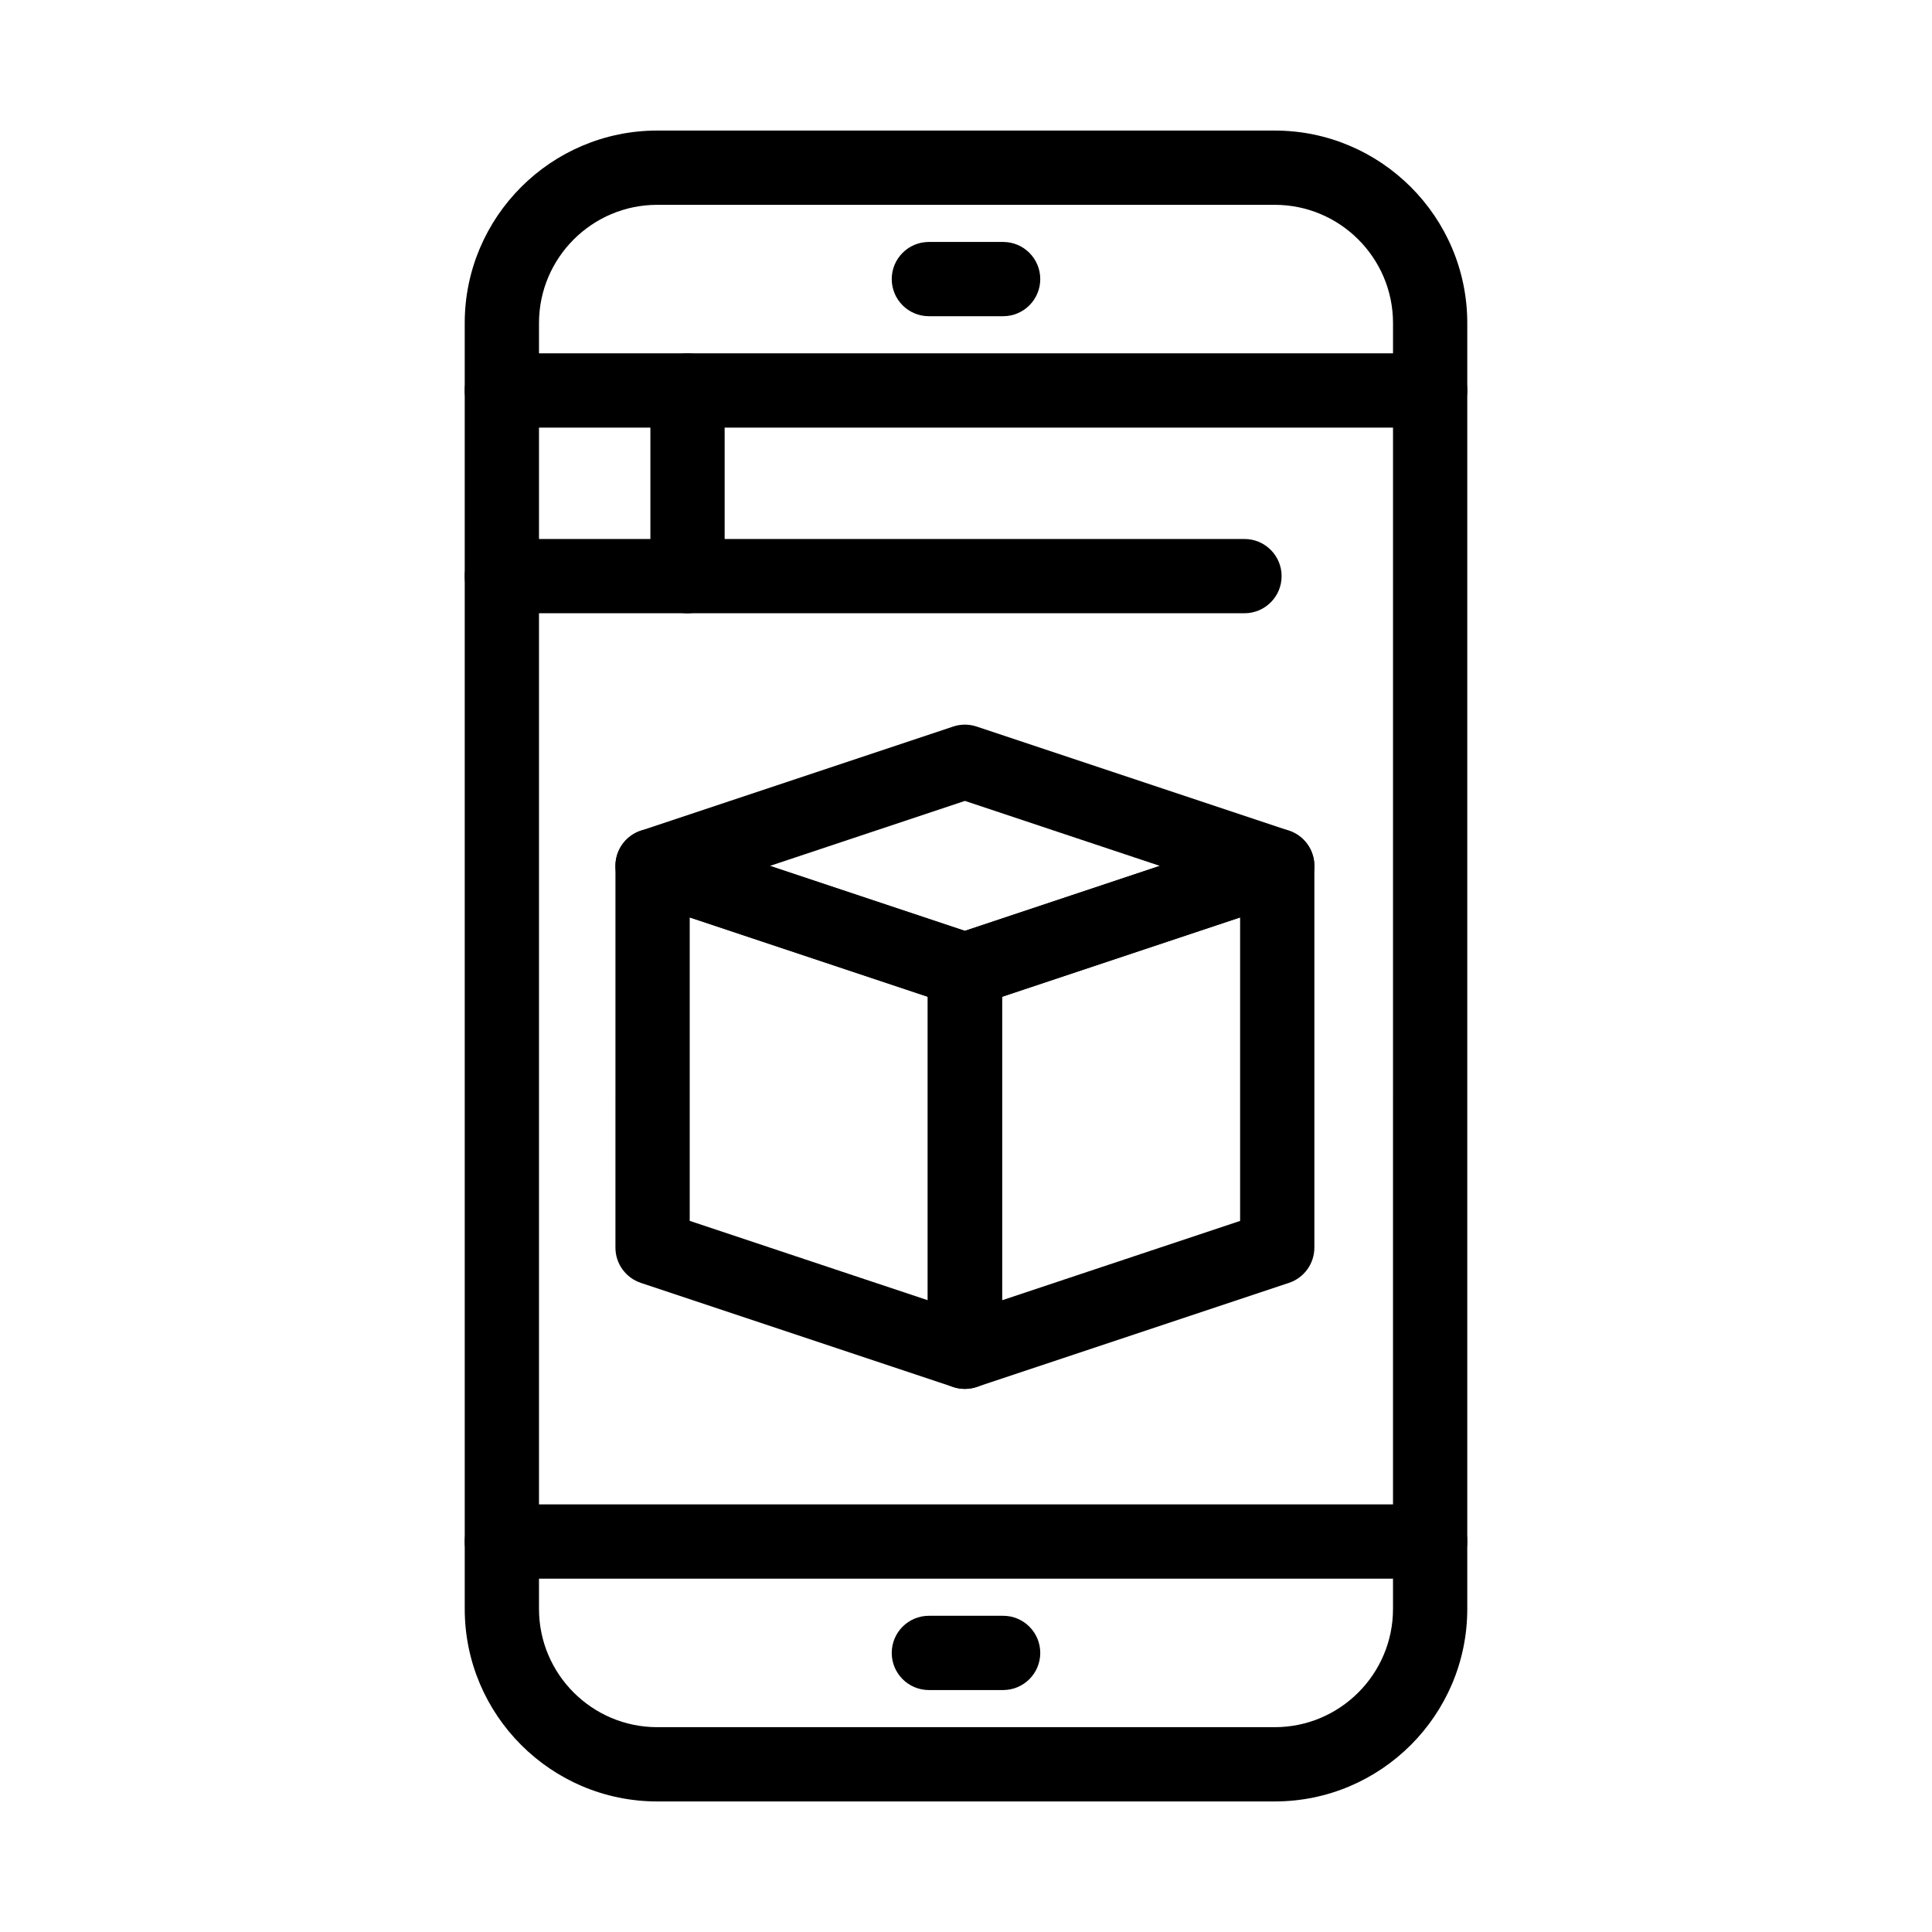
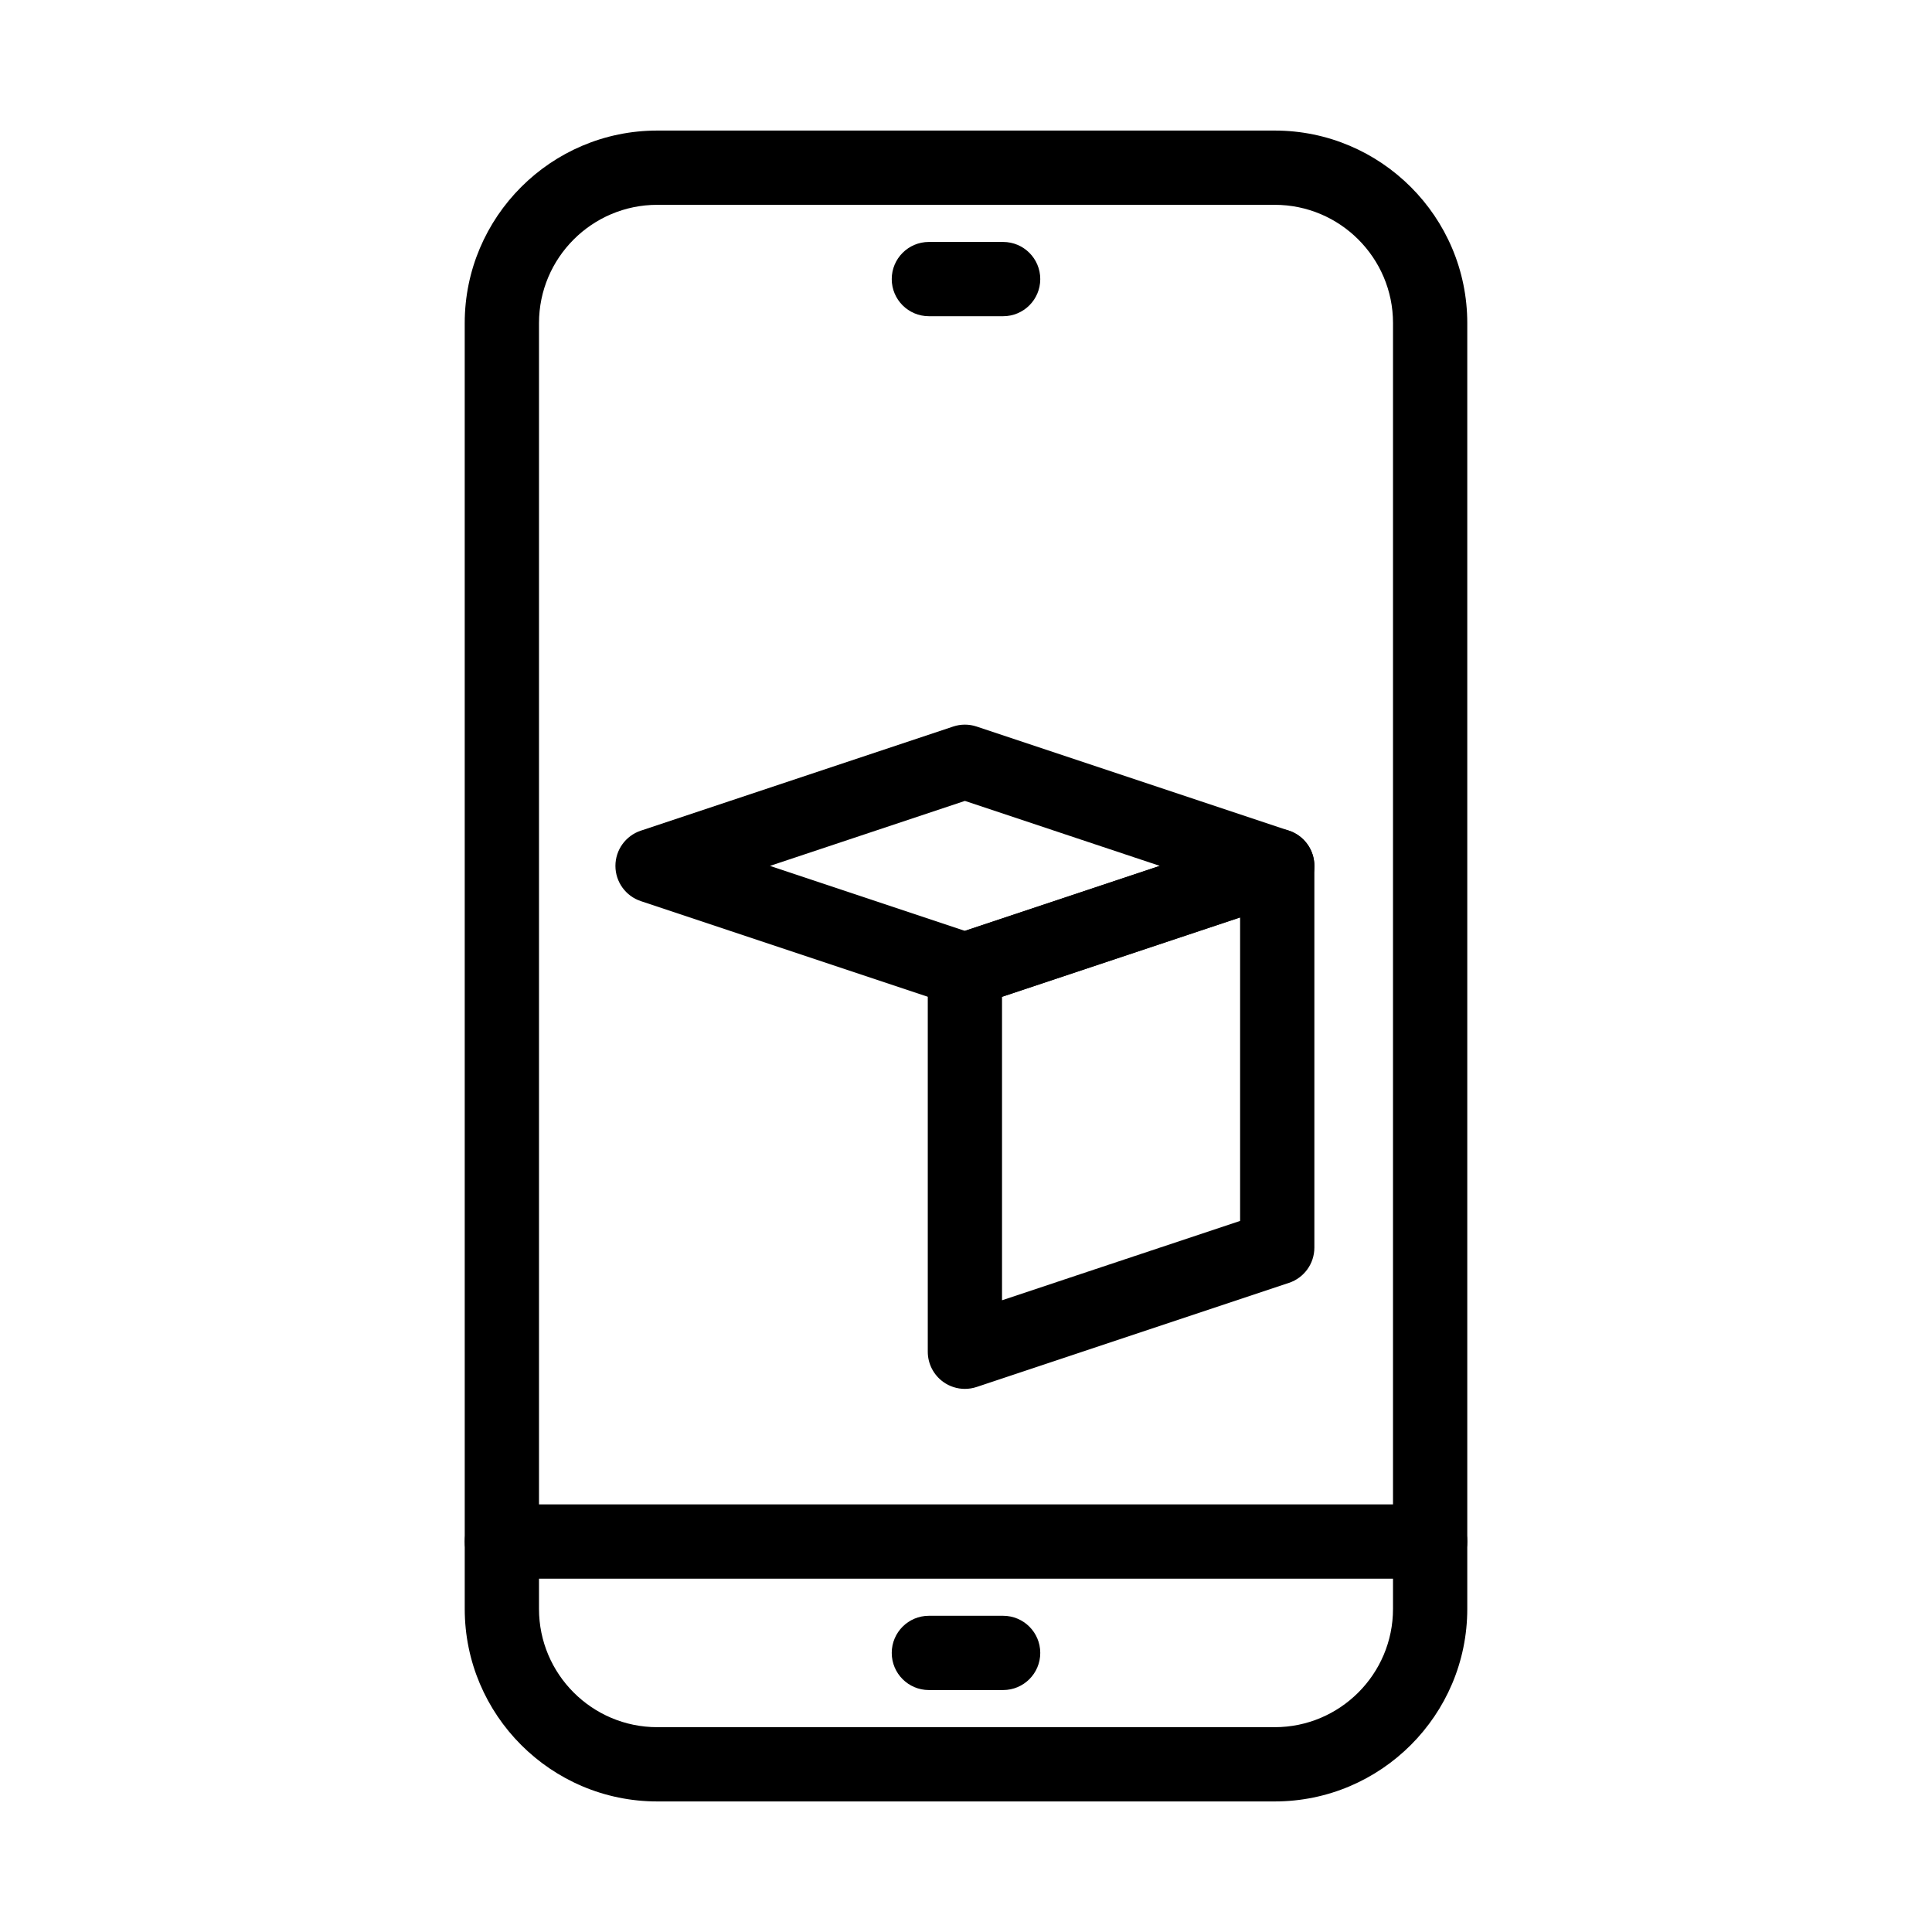
<svg xmlns="http://www.w3.org/2000/svg" fill="#000000" width="800px" height="800px" version="1.1" viewBox="144 144 512 512">
  <g>
    <path d="m409.84 591.88h-19.68c-5.434 0-9.84-4.406-9.84-9.84 0-5.434 4.406-9.84 9.84-9.84h19.68c5.434 0 9.84 4.406 9.84 9.84 0 5.434-4.406 9.84-9.84 9.84z" />
    <path d="m409.84 227.8h-19.68c-5.434 0-9.84-4.406-9.84-9.84 0-5.434 4.406-9.84 9.84-9.84h19.68c5.434 0 9.84 4.406 9.84 9.84 0 5.438-4.406 9.84-9.84 9.84z" />
-     <path d="m523 257.32h-246c-5.434 0-9.84-4.406-9.84-9.84 0-5.434 4.406-9.84 9.84-9.84h246c5.434 0 9.84 4.406 9.84 9.84 0 5.438-4.406 9.84-9.84 9.84z" />
    <path d="m523 562.36h-246c-5.434 0-9.84-4.406-9.84-9.84 0-5.434 4.406-9.84 9.84-9.84h246c5.434 0 9.84 4.406 9.84 9.84 0 5.434-4.406 9.84-9.84 9.84z" />
    <path d="m481.82 621.4h-163.64c-28.133 0-51.02-22.887-51.02-51.02l-0.004-340.76c0-28.133 22.891-51.02 51.023-51.02h163.64c28.133 0 51.023 22.887 51.023 51.02v340.76c0 28.133-22.891 51.02-51.023 51.02zm-163.64-423.12c-17.281 0-31.34 14.059-31.34 31.34v340.76c0 17.281 14.059 31.34 31.34 31.34h163.64c17.281 0 31.34-14.059 31.34-31.34l0.004-340.76c0-17.281-14.062-31.34-31.344-31.34z" />
    <path d="m399.71 512.07c-2.039 0-4.059-0.633-5.754-1.859-2.566-1.852-4.086-4.82-4.086-7.981v-101.17c0-4.234 2.711-7.996 6.731-9.336l82.77-27.59c3-1 6.301-0.496 8.863 1.352 2.566 1.848 4.086 4.82 4.086 7.981v101.17c0 4.234-2.711 7.996-6.731 9.336l-82.77 27.59c-1.016 0.336-2.066 0.504-3.109 0.504zm9.836-103.91v80.422l63.094-21.031v-80.422z" />
-     <path d="m399.71 512.07c-1.047 0-2.094-0.168-3.109-0.504l-82.773-27.59c-4.019-1.34-6.731-5.102-6.731-9.336l0.004-101.17c0-3.164 1.52-6.133 4.086-7.981 2.566-1.848 5.863-2.352 8.863-1.352l82.773 27.59c4.019 1.34 6.731 5.102 6.731 9.336v101.17c0 3.164-1.52 6.133-4.086 7.981-1.699 1.219-3.715 1.855-5.758 1.855zm-72.93-44.523 63.094 21.031v-80.422l-63.094-21.031z" />
    <path d="m399.71 410.9c-1.051 0-2.102-0.168-3.113-0.504l-82.773-27.59c-4.019-1.34-6.731-5.102-6.731-9.336s2.711-7.996 6.731-9.336l82.773-27.59c2.019-0.676 4.203-0.676 6.223 0l82.77 27.59c4.019 1.34 6.731 5.102 6.731 9.336s-2.711 7.996-6.731 9.336l-82.77 27.59c-1.008 0.336-2.062 0.504-3.109 0.504zm-51.656-37.43 51.656 17.219 51.652-17.219-51.652-17.219z" />
-     <path d="m473.8 306.52h-196.8c-5.434 0-9.84-4.406-9.84-9.84 0-5.434 4.406-9.84 9.84-9.84h196.8c5.434 0 9.84 4.406 9.84 9.84 0 5.434-4.41 9.84-9.844 9.84z" />
-     <path d="m326.2 306.52c-5.434 0-9.84-4.406-9.84-9.84v-49.199c0-5.434 4.406-9.84 9.84-9.84 5.434 0 9.84 4.406 9.84 9.84v49.199c0 5.434-4.406 9.84-9.84 9.84z" />
  </g>
</svg>